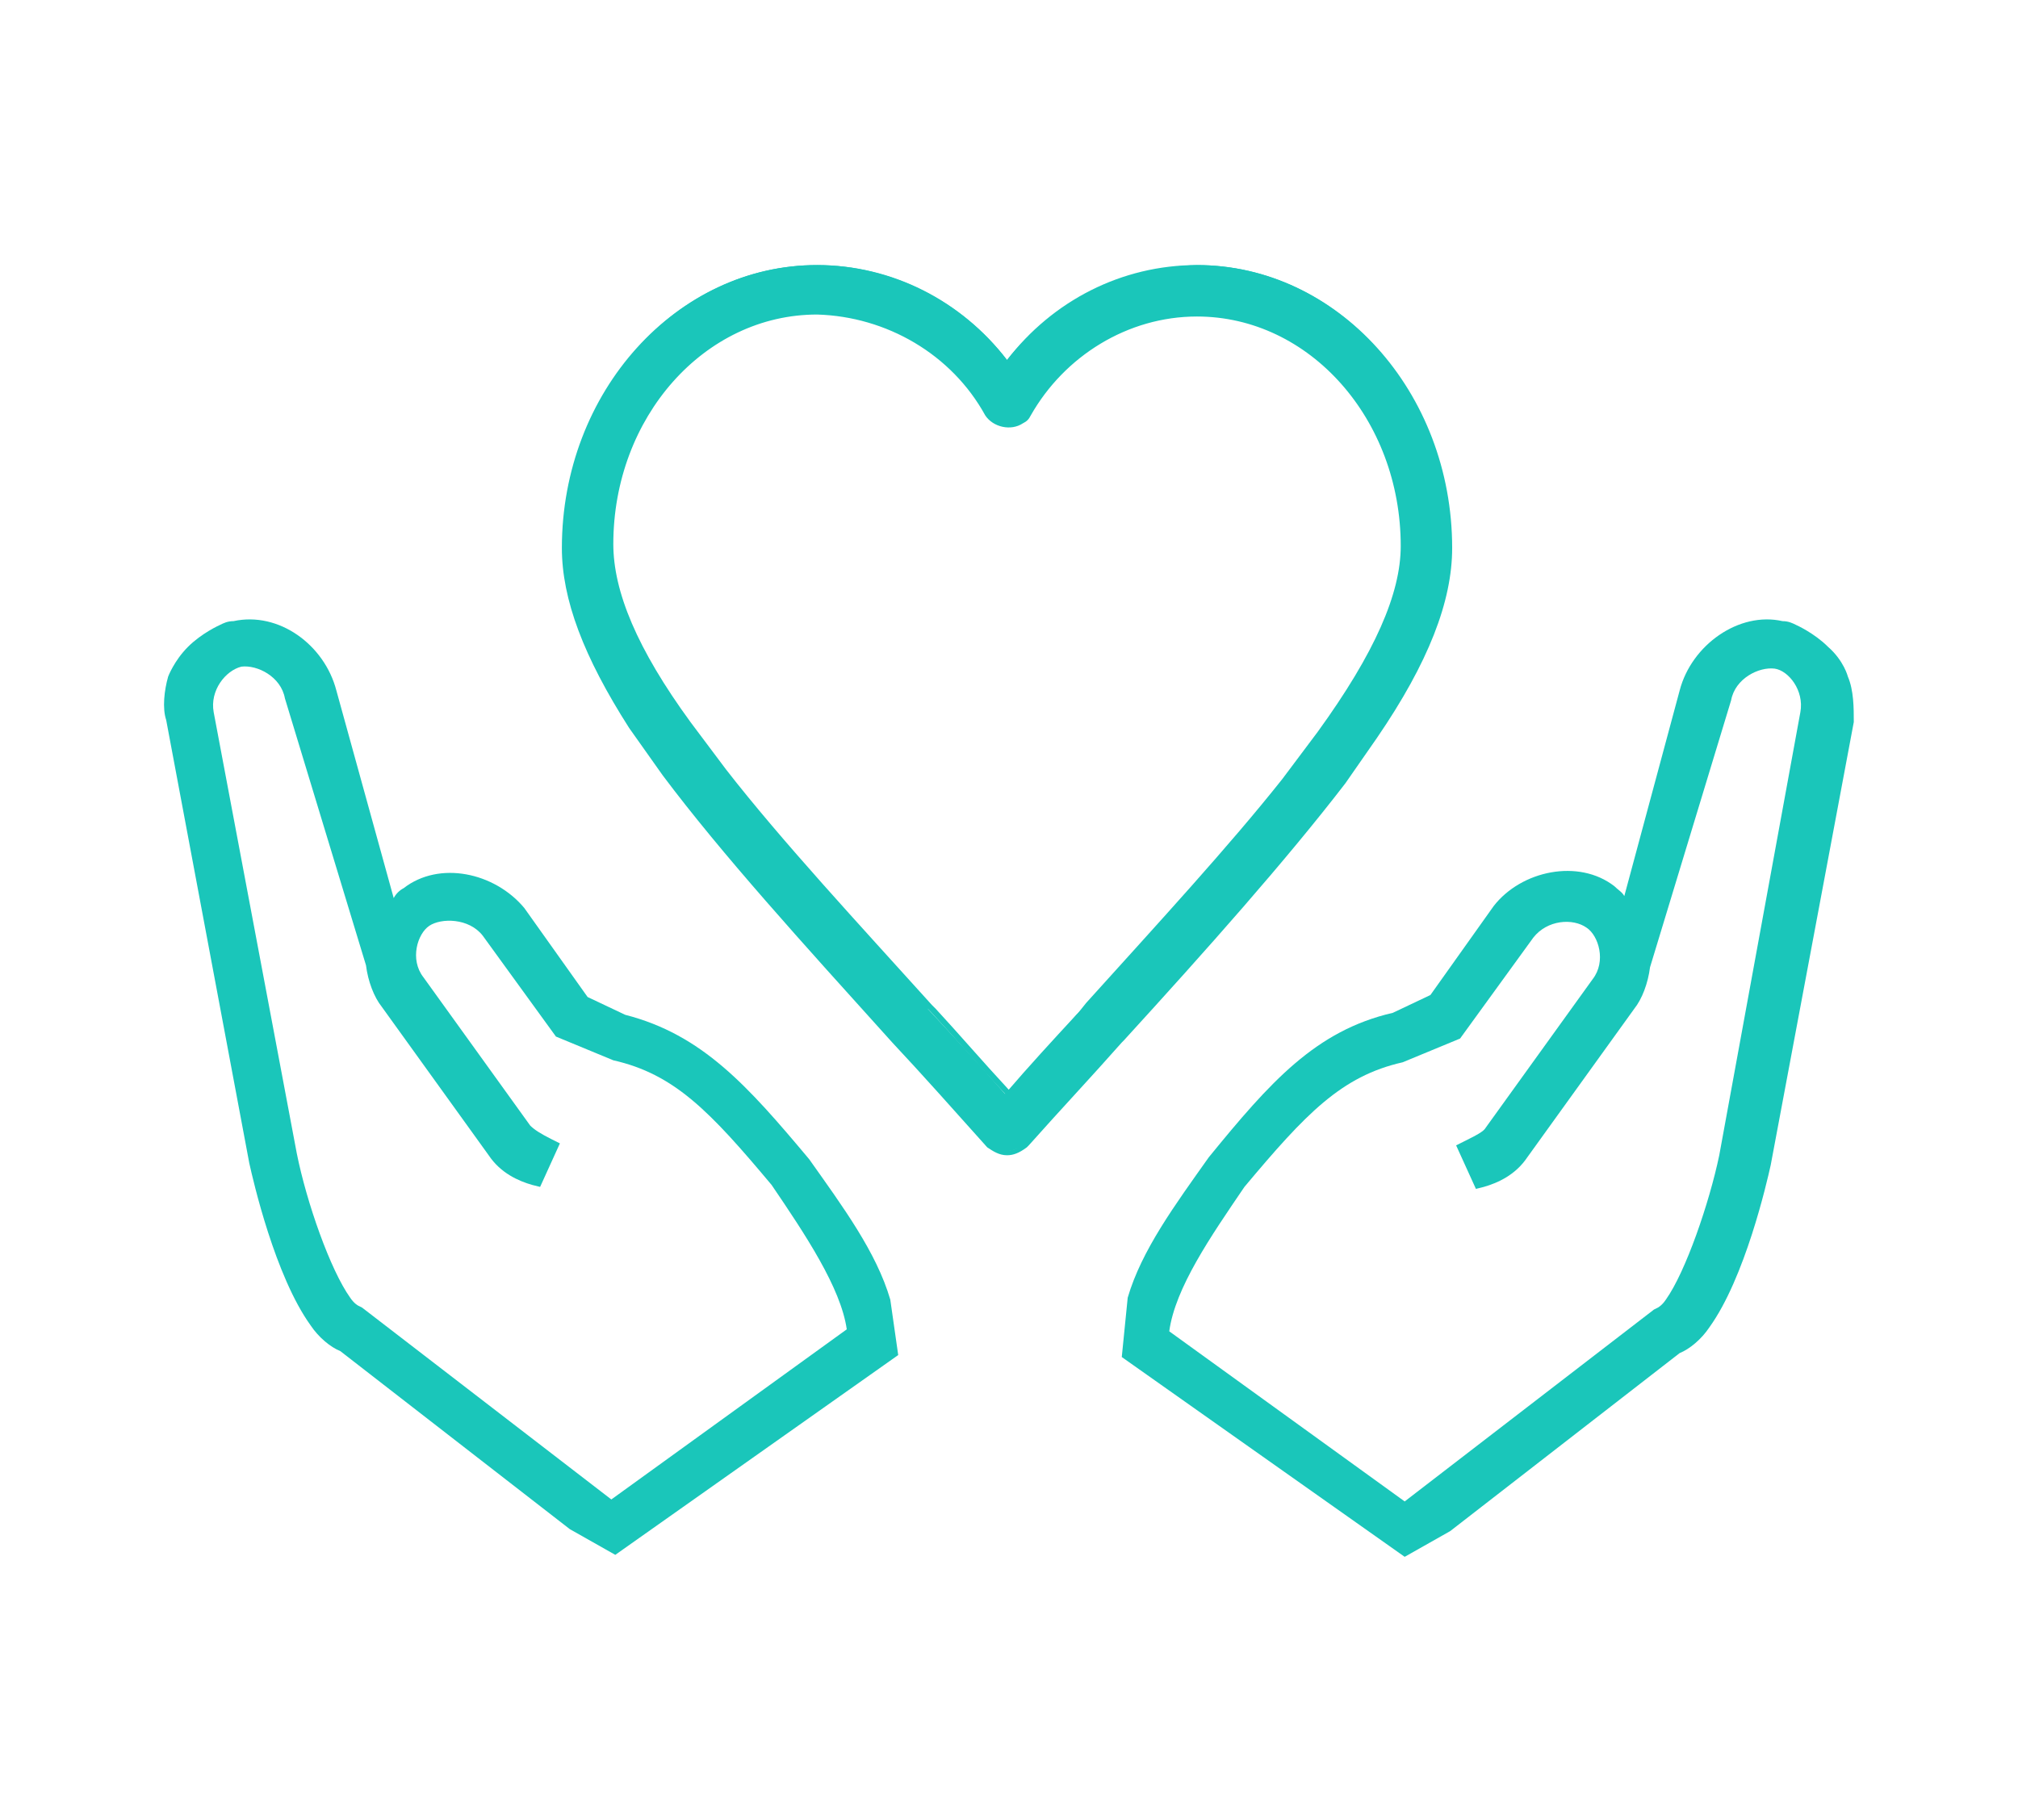
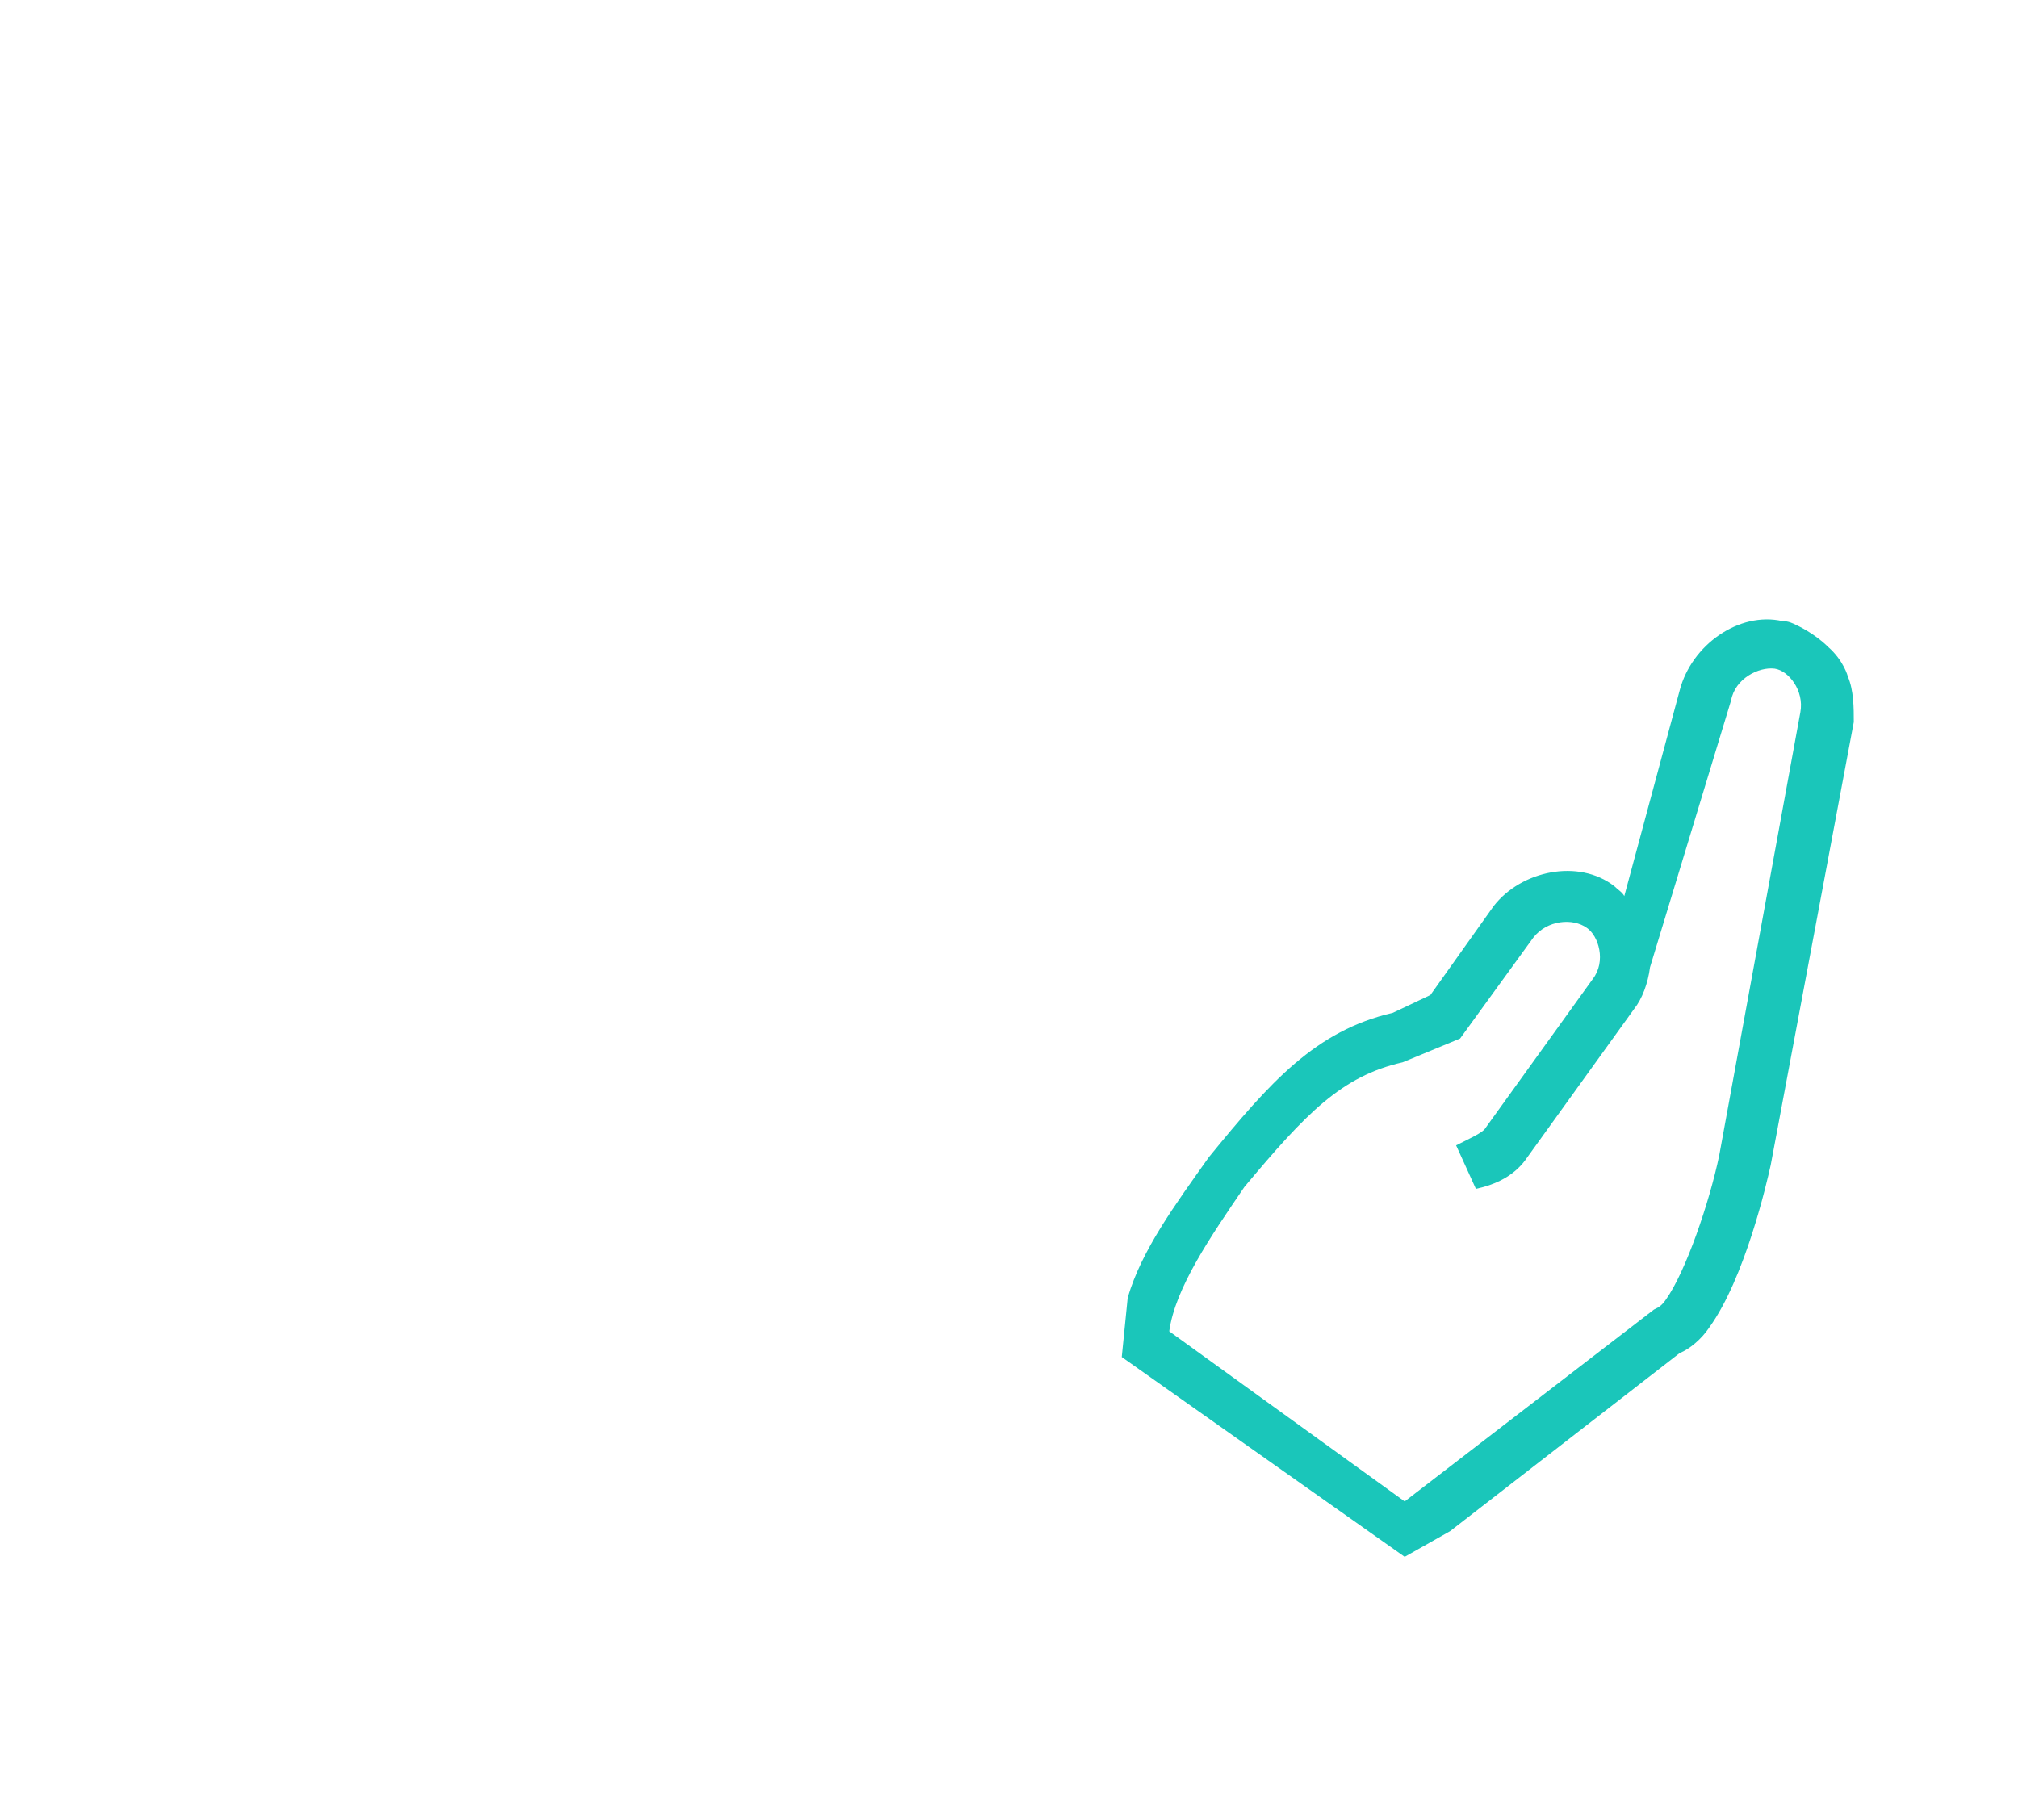
<svg xmlns="http://www.w3.org/2000/svg" version="1.1" id="AW" x="0px" y="0px" viewBox="0 0 102 92" style="enable-background:new 0 0 102 92;" xml:space="preserve">
  <style type="text/css"> .st0{fill:#1AC6BA;} </style>
  <g>
    <g>
-       <path class="st0" d="M69.6,37.1c2.5-3.8,3.7-6.8,3.7-9.5c0-7.8-5.7-14.2-12.8-14.2c-3.8,0-7.3,1.8-9.6,4.8c-2.3-3-5.9-4.8-9.6-4.8 c-7.1,0-12.8,6.4-12.8,14.2c0,2.6,1.1,5.4,3.4,9l1.7,2.4c3,4,7,8.4,11.6,13.5c1.6,1.7,3.2,3.5,4.8,5.3c0.4,0.5,1.2,0.5,1.7,0.1 l0.1-0.1c1.6-1.8,3.3-3.6,4.8-5.3c4.3-4.7,8.3-9.1,11.2-13L69.6,37.1z M34.8,36.6c-2.7-3.8-3.9-6.6-3.9-9 c0-6.5,4.7-11.8,10.4-11.8c3.6,0.1,6.9,2,8.6,5.2c0.4,0.6,1.2,0.7,1.7,0.3c0.1-0.1,0.3-0.2,0.3-0.3c1.7-3.1,5-5.1,8.6-5.2 c5.7,0,10.4,5.3,10.4,11.8c0,2.5-1.4,5.5-4.3,9.5l-1.8,2.4c-2.7,3.4-6.2,7.3-10,11.4l-0.4,0.4c-1.2,1.3-2.4,2.6-3.6,4 c-1.3-1.5-2.6-2.9-3.9-4.3l0.1-0.1c-3.9-4.3-7.6-8.3-10.4-11.9L34.8,36.6z" />
-       <path class="st0" d="M50.9,58.4c-0.4,0-0.7-0.2-1-0.4c-1.7-1.9-3.3-3.7-4.8-5.3c-4.6-5.1-8.6-9.5-11.6-13.5l-1.7-2.4 c-2.3-3.6-3.4-6.5-3.4-9.1c0-7.9,5.8-14.3,12.9-14.3c3.8,0,7.3,1.8,9.6,4.8c2.3-2.9,5.9-4.7,9.6-4.8c7.1,0,12.9,6.4,12.9,14.3 c0,2.7-1.2,5.8-3.8,9.6l0,0L68,39.6c-3,3.9-7,8.4-11.2,13l-0.1,0.1c-1.5,1.7-3.1,3.4-4.7,5.2L51.9,58 C51.5,58.3,51.2,58.4,50.9,58.4z M41.3,13.5c-7,0-12.7,6.3-12.7,14.1c0,2.6,1.1,5.4,3.4,8.9l1.7,2.4c3,4,7,8.4,11.6,13.5 c1.5,1.7,3.2,3.5,4.8,5.4c0.4,0.4,1.1,0.5,1.5,0.1l0.1-0.1c1.6-1.8,3.2-3.5,4.7-5.2l0.1-0.1c4.3-4.7,8.3-9.1,11.2-13l1.7-2.4 c2.5-3.8,3.7-6.8,3.7-9.4c0-7.7-5.7-14.1-12.7-14.1c-3.7,0-7.3,1.8-9.5,4.8l-0.1,0.1l-0.1-0.1C48.5,15.3,45,13.5,41.3,13.5z M50.9,55.4L50.9,55.4c-1.4-1.5-2.6-2.9-3.9-4.3L46.9,51c-3.7-4.1-7.5-8.3-10.4-11.9l-1.8-2.4c-2.7-3.8-3.9-6.7-3.9-9.1 c0-6.6,4.7-11.9,10.5-11.9c3.6,0.1,6.9,2.1,8.7,5.2c0.3,0.5,1,0.6,1.5,0.3c0.1-0.1,0.2-0.2,0.3-0.3c1.8-3.1,5.1-5.1,8.7-5.2 C66.3,15.7,71,21,71,27.6c0,2.5-1.4,5.6-4.3,9.6l-1.8,2.4c-2.7,3.4-6.2,7.3-9.9,11.3l-0.4,0.5C53.4,52.7,52.2,54,50.9,55.4 L50.9,55.4z M34.9,36.5l1.8,2.4c2.8,3.6,6.7,7.8,10.4,11.9l0.2,0.2c1.2,1.3,2.4,2.7,3.7,4.1c1.2-1.3,2.4-2.6,3.5-3.9l0.4-0.5 c3.7-4.1,7.2-7.9,9.9-11.3l1.8-2.4c2.9-4,4.2-7,4.2-9.4c0-6.4-4.6-11.6-10.3-11.6c-3.5,0-6.7,2-8.4,5c-0.1,0.2-0.2,0.3-0.4,0.4 c-0.6,0.4-1.5,0.2-1.9-0.4c-1.7-3.1-5-5-8.5-5.1c-5.7,0-10.3,5.2-10.3,11.6C31,29.9,32.2,32.8,34.9,36.5z" />
-     </g>
+       </g>
    <g id="AW_00000005266080910364483390000014952864502296629126_">
      <g>
        <g>
          <g>
            <g>
              <g>
                <path class="st0" d="M93.4,34.2c0,0-0.2-0.8-1-1.5c-0.7-0.7-1.6-1.1-1.6-1.1c-0.2-0.1-0.4-0.2-0.7-0.2 c-2.2-0.5-4.6,1.2-5.2,3.5l-2.8,10.4c-0.1-0.2-0.3-0.3-0.5-0.5c-1.8-1.4-4.7-0.8-6.1,1l-3.2,4.5l-1.9,0.9 c-3.9,0.9-6.2,3.5-9.3,7.3c-1.7,2.4-3.4,4.7-4.1,7.1l-0.3,3L71,78.7l2.3-1.3l11.6-9c0.5-0.2,1.1-0.7,1.5-1.3 c1.8-2.5,2.9-7.3,3.1-8.2l4.2-22.4C93.7,35.8,93.7,34.9,93.4,34.2z M91,36l-4.1,22.4c-0.5,2.4-1.7,5.9-2.7,7.3 c-0.2,0.3-0.4,0.4-0.4,0.4l-0.2,0.1L71,75.9l-11.9-8.6c0.3-2.2,2.1-4.8,3.8-7.3c3.1-3.7,4.9-5.6,8-6.3l2.9-1.2l3.7-5.1 c0.7-0.9,2-1,2.7-0.5c0.6,0.4,1,1.7,0.3,2.6L75.1,57c-0.1,0.2-0.5,0.4-1.1,0.7l-0.4,0.2l1,2.2L75,60c0.7-0.2,1.6-0.6,2.2-1.5 l5.4-7.5c0.4-0.5,0.7-1.3,0.8-2.1l4.1-13.5c0.2-1.1,1.4-1.7,2.2-1.6C90.4,33.9,91.2,34.9,91,36z" />
              </g>
            </g>
          </g>
          <g>
            <g>
              <g>
-                 <path class="st0" d="M45,65.7c-0.7-2.4-2.4-4.7-4.1-7.1c-3.1-3.7-5.4-6.3-9.3-7.3l-1.9-0.9l-3.2-4.5c-1.5-1.8-4.3-2.4-6.1-1 c-0.2,0.1-0.4,0.3-0.5,0.5L17,34.9c-0.6-2.3-2.9-4-5.2-3.5c-0.3,0-0.5,0.1-0.7,0.2c0,0-0.9,0.4-1.6,1.1c-0.7,0.7-1,1.5-1,1.5 c-0.2,0.7-0.3,1.6-0.1,2.2l4.2,22.4c0.2,0.9,1.3,5.7,3.1,8.2c0.4,0.6,1,1.1,1.5,1.3l11.6,9l2.3,1.3l14.3-10.1L45,65.7z M30.9,75.8l-12.6-9.7L18.1,66c0,0-0.2-0.1-0.4-0.4c-1-1.4-2.2-4.8-2.7-7.3L10.8,36c-0.2-1.1,0.6-2.1,1.4-2.3 c0.8-0.1,2,0.5,2.2,1.6l4.1,13.5c0.1,0.8,0.4,1.6,0.8,2.1l5.4,7.5c0.6,0.9,1.5,1.3,2.2,1.5l0.4,0.1l1-2.2l-0.4-0.2 c-0.6-0.3-0.9-0.5-1.1-0.7l-5.4-7.5c-0.7-0.9-0.3-2.2,0.3-2.6c0.6-0.4,2-0.4,2.7,0.5l3.7,5.1l2.9,1.2c3.1,0.7,4.9,2.6,8,6.3 c1.7,2.5,3.5,5.2,3.8,7.3L30.9,75.8z" />
-               </g>
+                 </g>
            </g>
          </g>
        </g>
      </g>
    </g>
    <g id="Layer_2_00000026878269535877203070000006258859231426344608_"> </g>
  </g>
</svg>